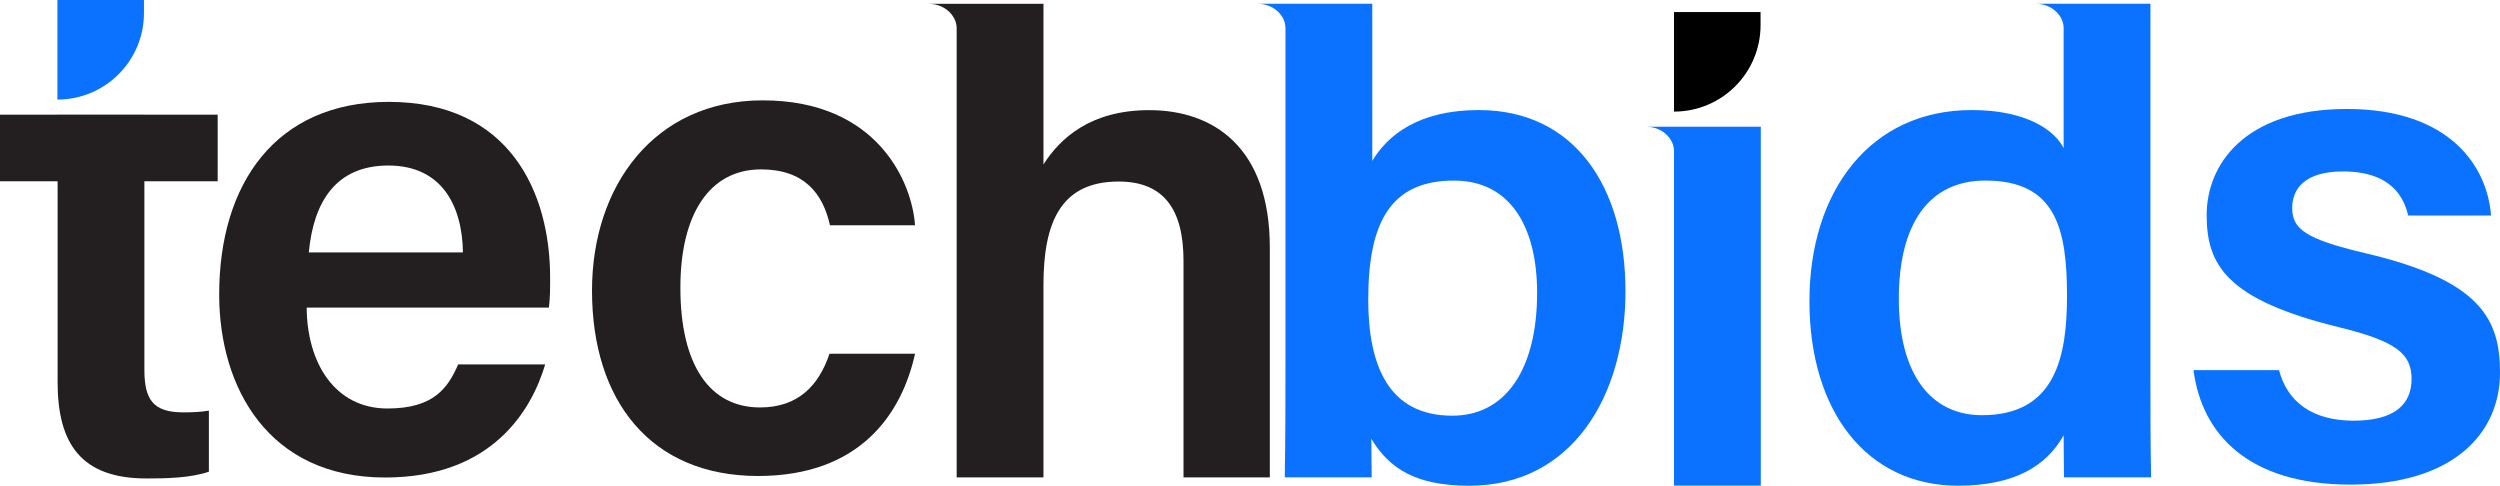
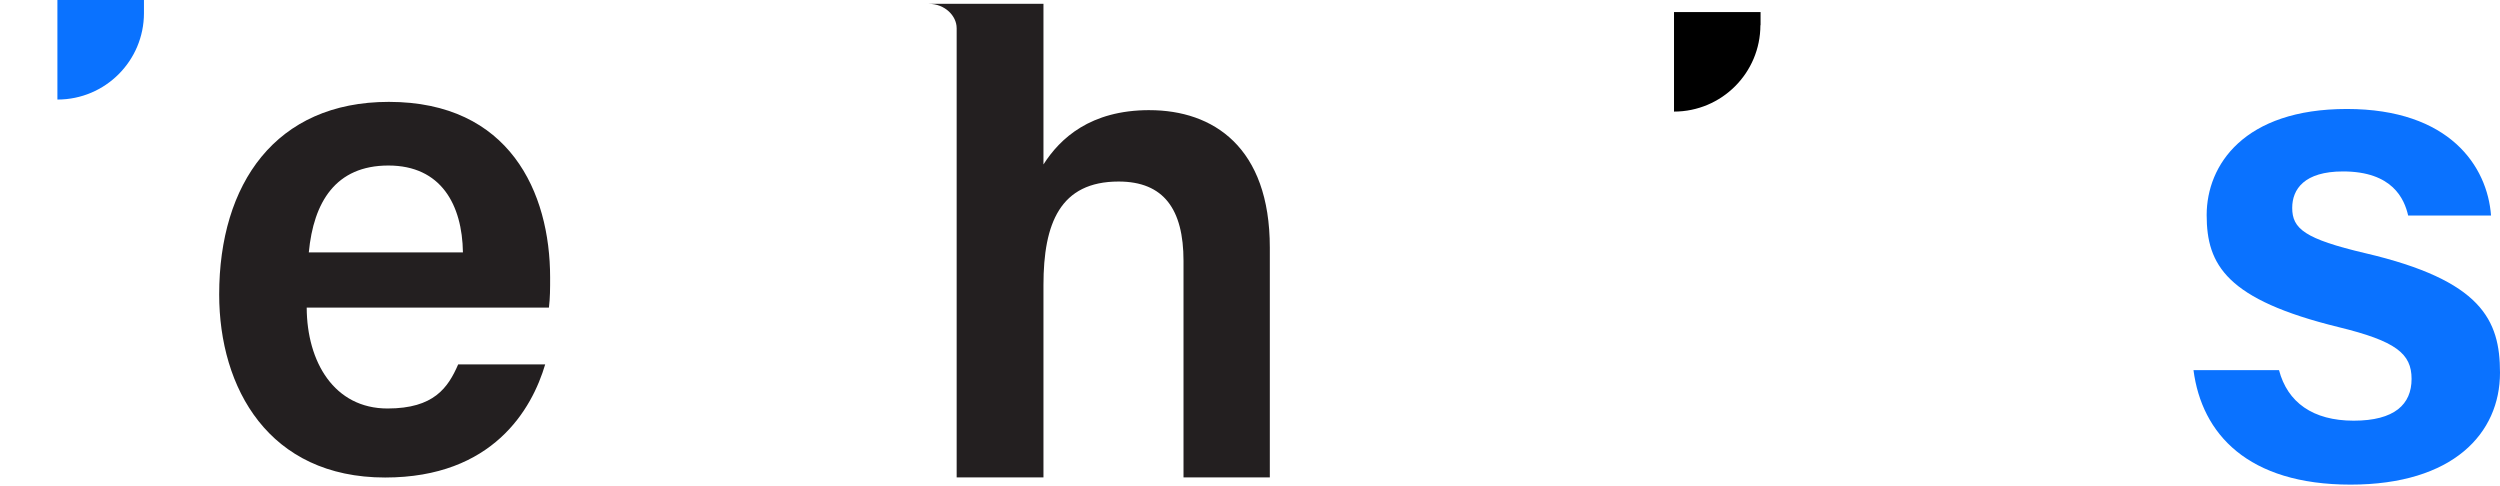
<svg xmlns="http://www.w3.org/2000/svg" id="Layer_1" viewBox="0 0 1216 236.24">
  <defs>
    <style>
      .cls-1 {
        fill: #231f20;
      }

      .cls-2 {
        fill: #0a72ff;
      }
    </style>
  </defs>
-   <path class="cls-1" d="M445.08,172.05c-6.49,29.41-26.89,59.47-76.36,59.47-52.21,0-80.77-36.58-80.77-90.2,0-50.81,30.27-92.51,83.04-92.51,55.98,0,72.69,40.08,74.08,60.76h-41.37c-3.43-15.41-12.52-27.18-33.53-27.18-25.05,0-39.23,21.75-39.23,57.54,0,38.03,14.5,58.25,38.72,58.25,18.36,0,28.54-10.42,33.81-26.13h41.61Z" />
  <path class="cls-1" d="M149.18,149.61c.1,26.43,13.37,49.08,39.31,49.08,22.63,0,29.45-10.15,34.37-21.45h42.32c-6.42,21.69-25.37,55.02-77.86,55.02-56.62,0-80.71-43.54-80.71-89.04,0-53.8,27.45-93.67,82.51-93.67,58.72,0,78.46,43.97,78.46,85.42,0,5.71,0,9.75-.58,14.64h-117.83ZM225.17,122.77c-.34-23.15-10.59-42.26-36.25-42.26s-36.41,17.79-38.72,42.26h74.98Z" />
  <path class="cls-2" d="M1108.51,180.02c4.11,15.64,16.4,24.6,36.32,24.6s28.16-7.97,28.16-20.32-7.67-18.39-35.47-25.18c-54.52-13.38-64.2-30.2-64.2-54.52s18.14-51.59,68.18-51.59,68.38,27.95,70.14,51.83h-40.31c-1.86-8.08-7.59-21.45-31.7-21.45-18.83,0-24.7,8.65-24.7,17.71,0,10.14,6.01,15.1,35.58,22.06,56.46,13.22,65.49,32.4,65.49,58.11,0,29.48-22.75,54.45-72.7,54.45s-72.35-24.66-76.39-55.7h41.6Z" />
  <path class="cls-1" d="M559.05,53.57c-28.7,0-43.44,13.75-51.51,26.41V1.86h-42.22s-13.6,0-13.6,0c8.02,0,13.59,6,13.59,11.76,0,0,0,0,.01,0v218.59h42.22v-93.56c0-30.11,8.16-50.35,36.55-50.35,22,0,31.57,13.54,31.57,38.59v105.32h41.98v-111.8c0-48.9-27.57-66.83-58.58-66.83Z" />
-   <path class="cls-2" d="M1045.97,183.74V1.82h-42.22s-13.59,0-13.59,0c8.02,0,13.59,6,13.59,11.76h0v58.51c-4.14-8.49-17.73-18.56-44.78-18.56-49.05,0-78.86,39.19-78.86,92.92s27.92,89.79,72.3,89.79c26.93,0,42.85-9.27,51.34-24.51l.16,20.43h42.39c-.34-16.27-.34-32.36-.34-48.43ZM964.05,201.95c-24.92,0-40.46-19.89-40.46-56.66s14.89-57.47,42.09-57.47c34.18,0,39.71,23.23,39.71,56.09,0,29.52-5.56,58.04-41.34,58.04Z" />
-   <path class="cls-2" d="M719.36,53.53c-29.47,0-44.45,12.28-51.88,24.74V1.82h-42.22s-13.6,0-13.6,0c8.03,0,13.59,6,13.59,11.76,0,0,0,0,0,0v160.99c0,19.12,0,38.48-.34,57.6h42.28l-.19-18.73c8.59,14.12,21.08,22.81,47.7,22.81,49.92,0,75.93-43.58,75.93-94.62s-25.02-88.09-71.28-88.09ZM706.34,202.19c-31.16,0-40.83-24.75-40.83-56.48,0-37.58,10.89-57.88,41.68-57.88,27.5,0,40.46,22.65,40.46,54.62,0,36.22-14.63,59.75-41.31,59.75Z" />
  <g>
-     <path class="cls-2" d="M814.23,61.64h-13.59c8,0,13.56,5.96,13.59,11.71v162.85h42.22V61.64h-42.22Z" />
-     <path d="M856.34,12.25v-6.39s-42.1,0-42.1,0v48.42s.05,0,.08,0c23.2-.02,42-18.82,42.02-42.02Z" />
+     <path d="M856.34,12.25v-6.39s-42.1,0-42.1,0v48.42c23.2-.02,42-18.82,42.02-42.02Z" />
  </g>
  <g>
-     <path class="cls-1" d="M105.88,88.17v-32.38h-35.65v-.04H28.02v.04H0v32.38h28.02v97.71c0,30.02,11.51,46.85,43.24,46.85,9.28,0,21.47-.21,30.34-3.3v-29.7c-4,.74-9.23.85-12.42.85-14.87,0-18.95-6.35-18.95-20.84v-91.56h35.65Z" />
    <path class="cls-2" d="M70.02,6.39V0S27.92,0,27.92,0v48.42s.05,0,.08,0c23.2-.02,42-18.82,42.02-42.02Z" />
  </g>
</svg>